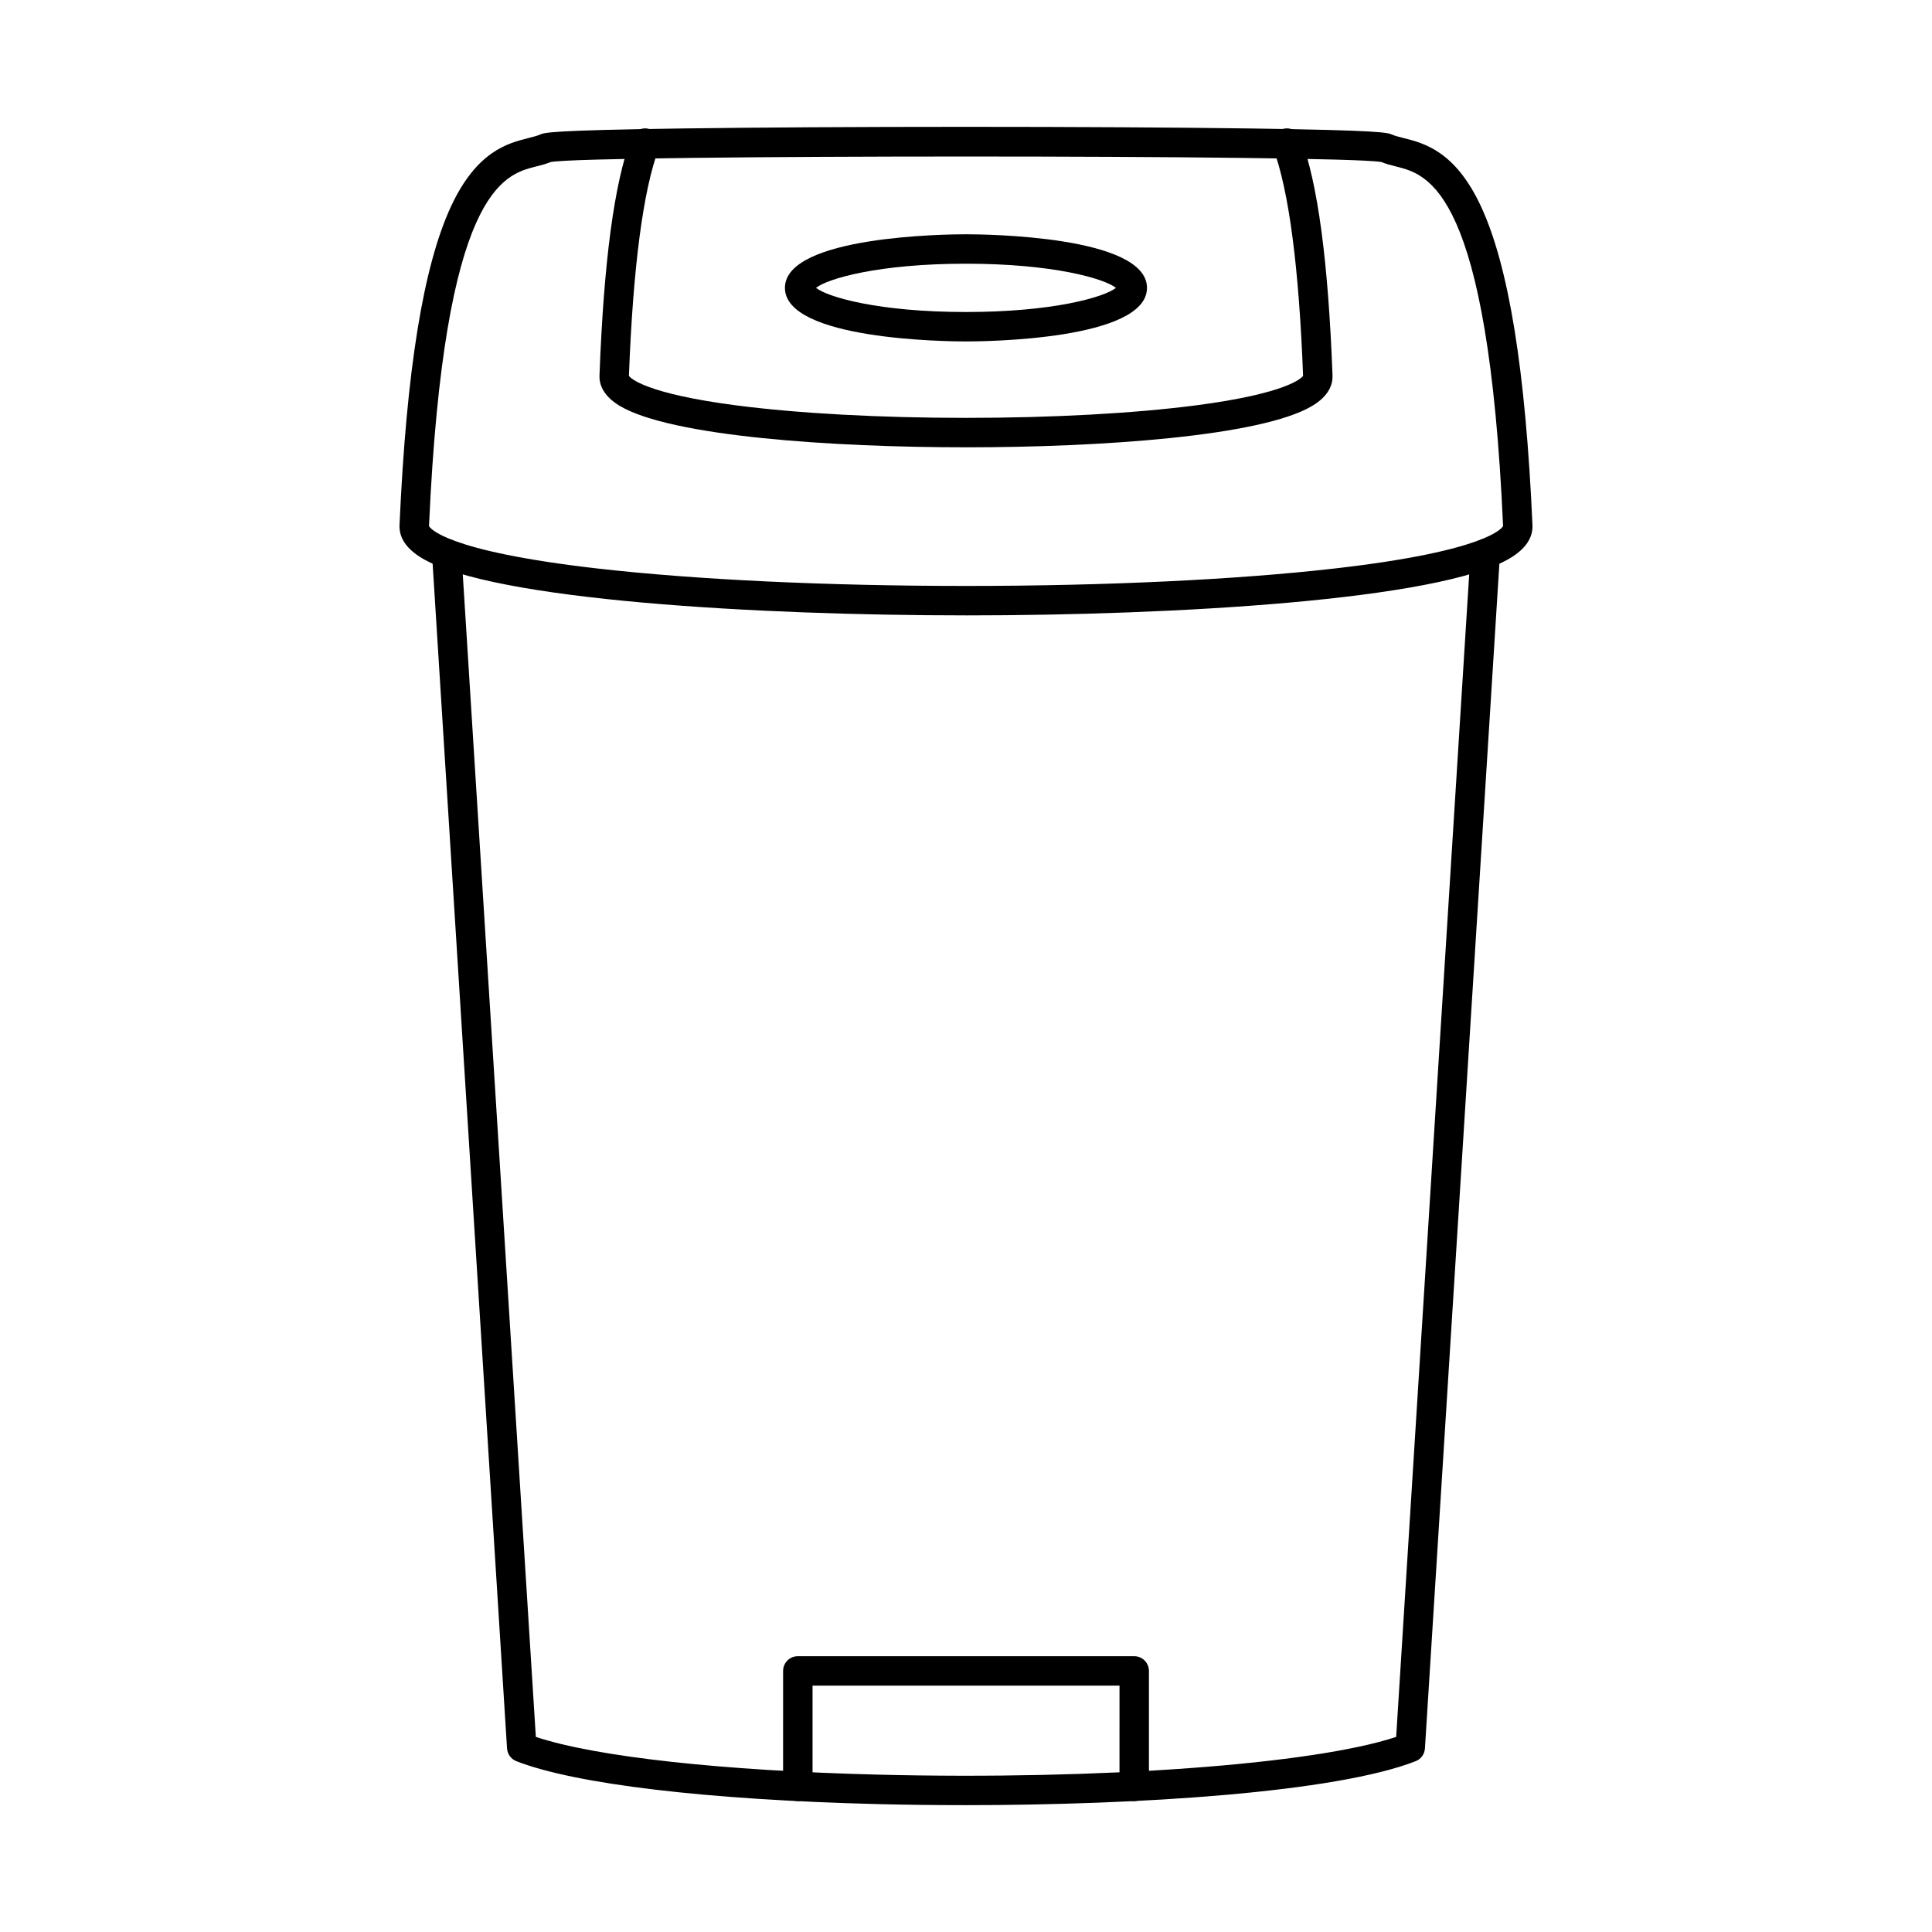
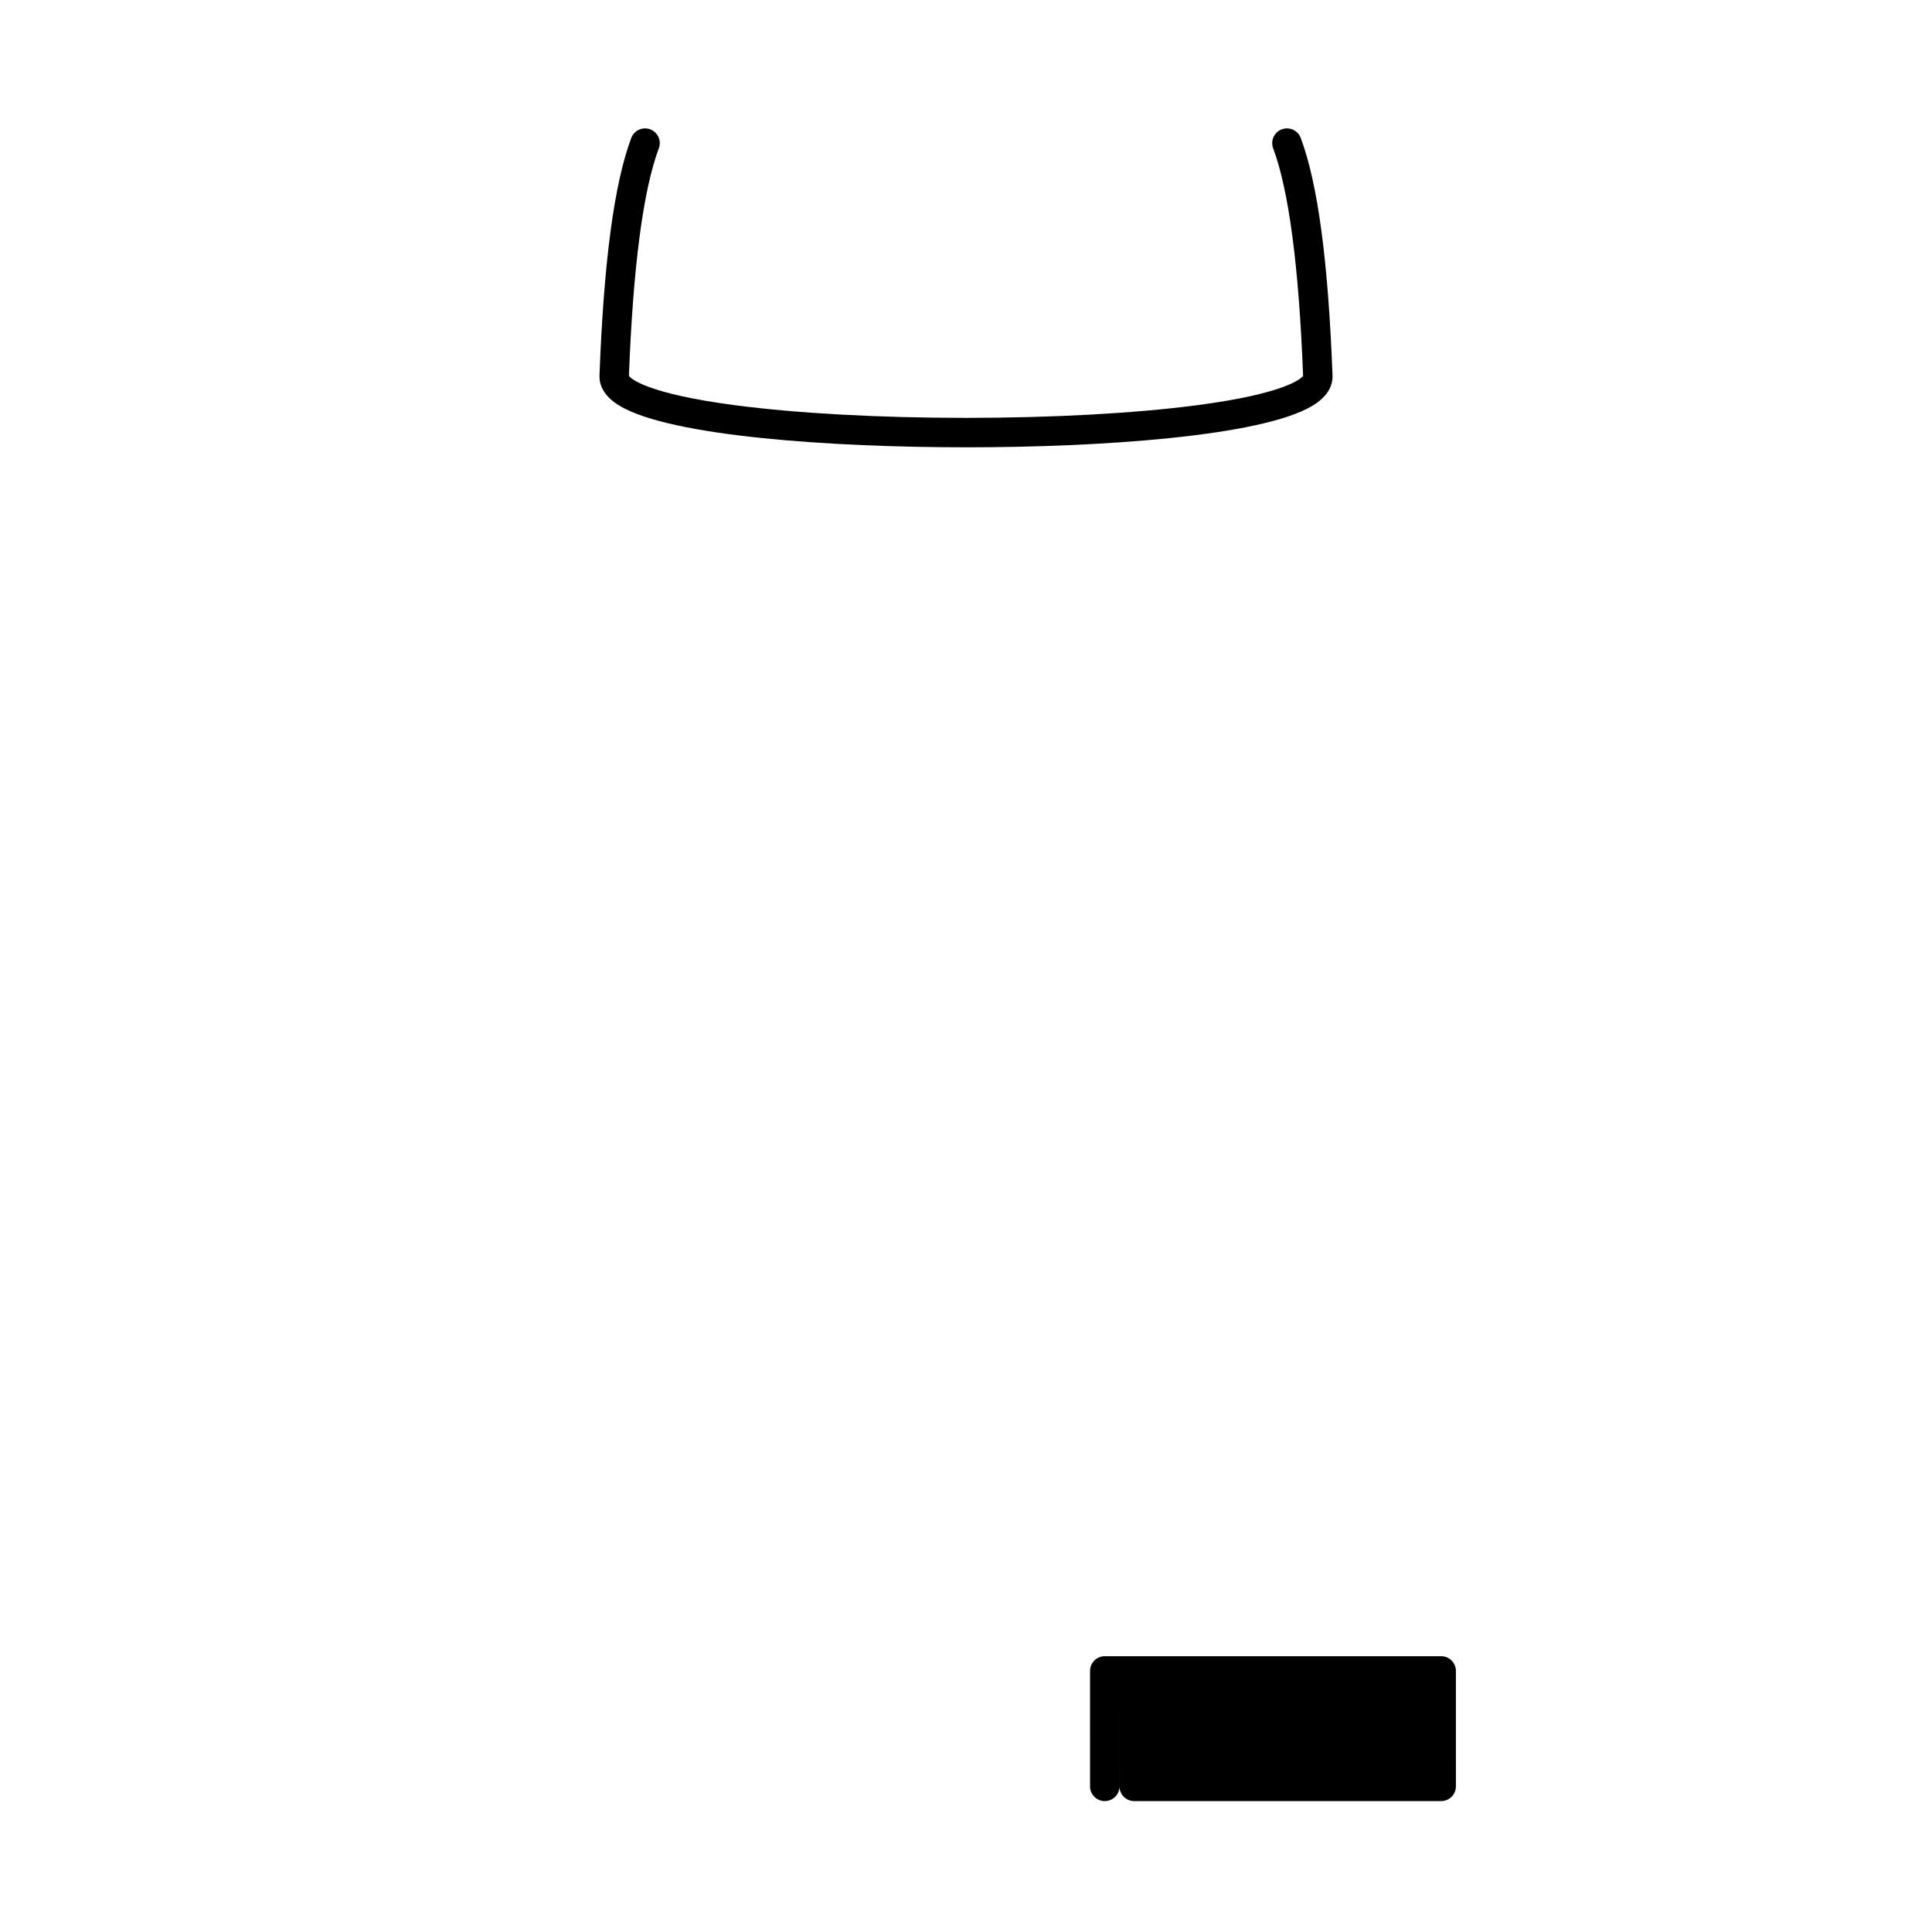
<svg xmlns="http://www.w3.org/2000/svg" fill="#000000" width="800px" height="800px" version="1.1" viewBox="144 144 512 512">
  <g fill-rule="evenodd">
-     <path d="m399.48 622.38c-7.832 0-15.527-0.094-22.902-0.277-45.199-1.133-80.09-5.273-95.727-11.367-1.41-0.551-2.379-1.875-2.481-3.391l-19.871-316.37c-0.133-2.152 1.492-4 3.648-4.137 2.164-0.117 4.004 1.5 4.133 3.648l19.723 313.81c15.758 5.254 49.254 8.965 90.766 10.004 58.664 1.465 115.3-2.715 137.23-10.004l19.711-313.81c0.141-2.148 1.988-3.769 4.144-3.648 2.144 0.137 3.777 1.988 3.648 4.141l-19.879 316.37c-0.094 1.52-1.062 2.84-2.473 3.391-21.172 8.25-72.988 11.645-119.67 11.645z" />
-     <path d="m288.69 183.23h0.008zm221.04 3.566s0.012 0 0.012 0.004c0.004-0.004-0.012 0-0.012-0.004zm-252.05 96.605c0.246 0.488 4.094 6.625 44.664 11.258 26.102 2.977 60.777 4.621 97.656 4.621 36.883 0 71.566-1.641 97.668-4.621 40.57-4.633 44.418-10.766 44.664-11.254-3.973-89.152-19.812-93.133-28.324-95.273-1.379-0.348-2.684-0.676-3.961-1.203-11.113-1.938-208.98-1.934-220.07 0-1.277 0.527-2.582 0.855-3.961 1.203-8.512 2.141-24.355 6.121-28.324 95.273zm142.32 23.68c-54.789 0-125.43-3.969-144.17-15.16-4.102-2.449-6.106-5.406-5.953-8.793 1.832-41.066 6.309-68.715 13.695-84.531 6.809-14.582 15.066-16.66 20.531-18.031 1.203-0.305 2.246-0.566 3.008-0.902 1.148-0.508 2.57-1.137 37.773-1.621 20.047-0.277 46.727-0.43 75.113-0.43 28.395 0 55.078 0.152 75.121 0.43 35.203 0.488 36.625 1.117 37.773 1.621 0.762 0.336 1.801 0.602 3.008 0.902 5.469 1.375 13.727 3.453 20.531 18.035 7.387 15.812 11.867 43.465 13.688 84.531 0.152 3.387-1.848 6.344-5.945 8.793-18.734 11.191-89.375 15.16-144.18 15.16z" />
    <path d="m400 262.54c-35.43 0-78.121-2.879-91.723-10.957-4.613-2.746-5.484-5.902-5.406-8.066 1.141-30.262 3.891-50.852 8.422-62.957 0.75-2.019 3.008-3.043 5.019-2.285 2.023 0.754 3.047 3.004 2.285 5.019-4.164 11.129-6.828 31.422-7.926 60.32 0.449 0.609 4.309 4.668 28.406 7.809 16.422 2.137 38.059 3.316 60.918 3.316 22.867 0 44.5-1.18 60.93-3.316 24.102-3.141 27.949-7.195 28.406-7.809-1.098-28.898-3.769-49.191-7.934-60.32-0.75-2.019 0.273-4.266 2.285-5.019 2.035-0.758 4.269 0.27 5.027 2.285 4.535 12.105 7.285 32.699 8.422 62.961 0.086 2.164-0.793 5.32-5.414 8.066-13.594 8.078-56.297 10.957-91.723 10.957z" />
-     <path d="m440.3 220.85h0.008zm-80.051-0.566c3.102 2.457 16.617 6.402 39.742 6.402 23.133 0 36.656-3.945 39.754-6.398-3.098-2.453-16.621-6.402-39.754-6.402-23.125-0.004-36.648 3.945-39.742 6.398zm39.742 14.203c-4.906 0-47.977-0.398-47.977-14.199 0.004-13.805 43.066-14.203 47.977-14.203 4.922 0 47.973 0.398 47.973 14.203 0.004 13.805-43.059 14.203-47.973 14.199z" />
-     <path d="m444.58 621.31c-2.152 0-3.902-1.746-3.902-3.902l0.004-26.691h-81.348v26.691c0 2.156-1.75 3.902-3.906 3.902-2.152 0-3.902-1.746-3.902-3.902l0.004-30.594c0-2.156 1.746-3.902 3.898-3.902h89.152c2.156 0 3.902 1.746 3.902 3.902l0.004 30.59c0 2.156-1.75 3.902-3.902 3.902z" />
+     <path d="m444.58 621.31c-2.152 0-3.902-1.746-3.902-3.902l0.004-26.691v26.691c0 2.156-1.75 3.902-3.906 3.902-2.152 0-3.902-1.746-3.902-3.902l0.004-30.594c0-2.156 1.746-3.902 3.898-3.902h89.152c2.156 0 3.902 1.746 3.902 3.902l0.004 30.59c0 2.156-1.75 3.902-3.902 3.902z" />
  </g>
</svg>